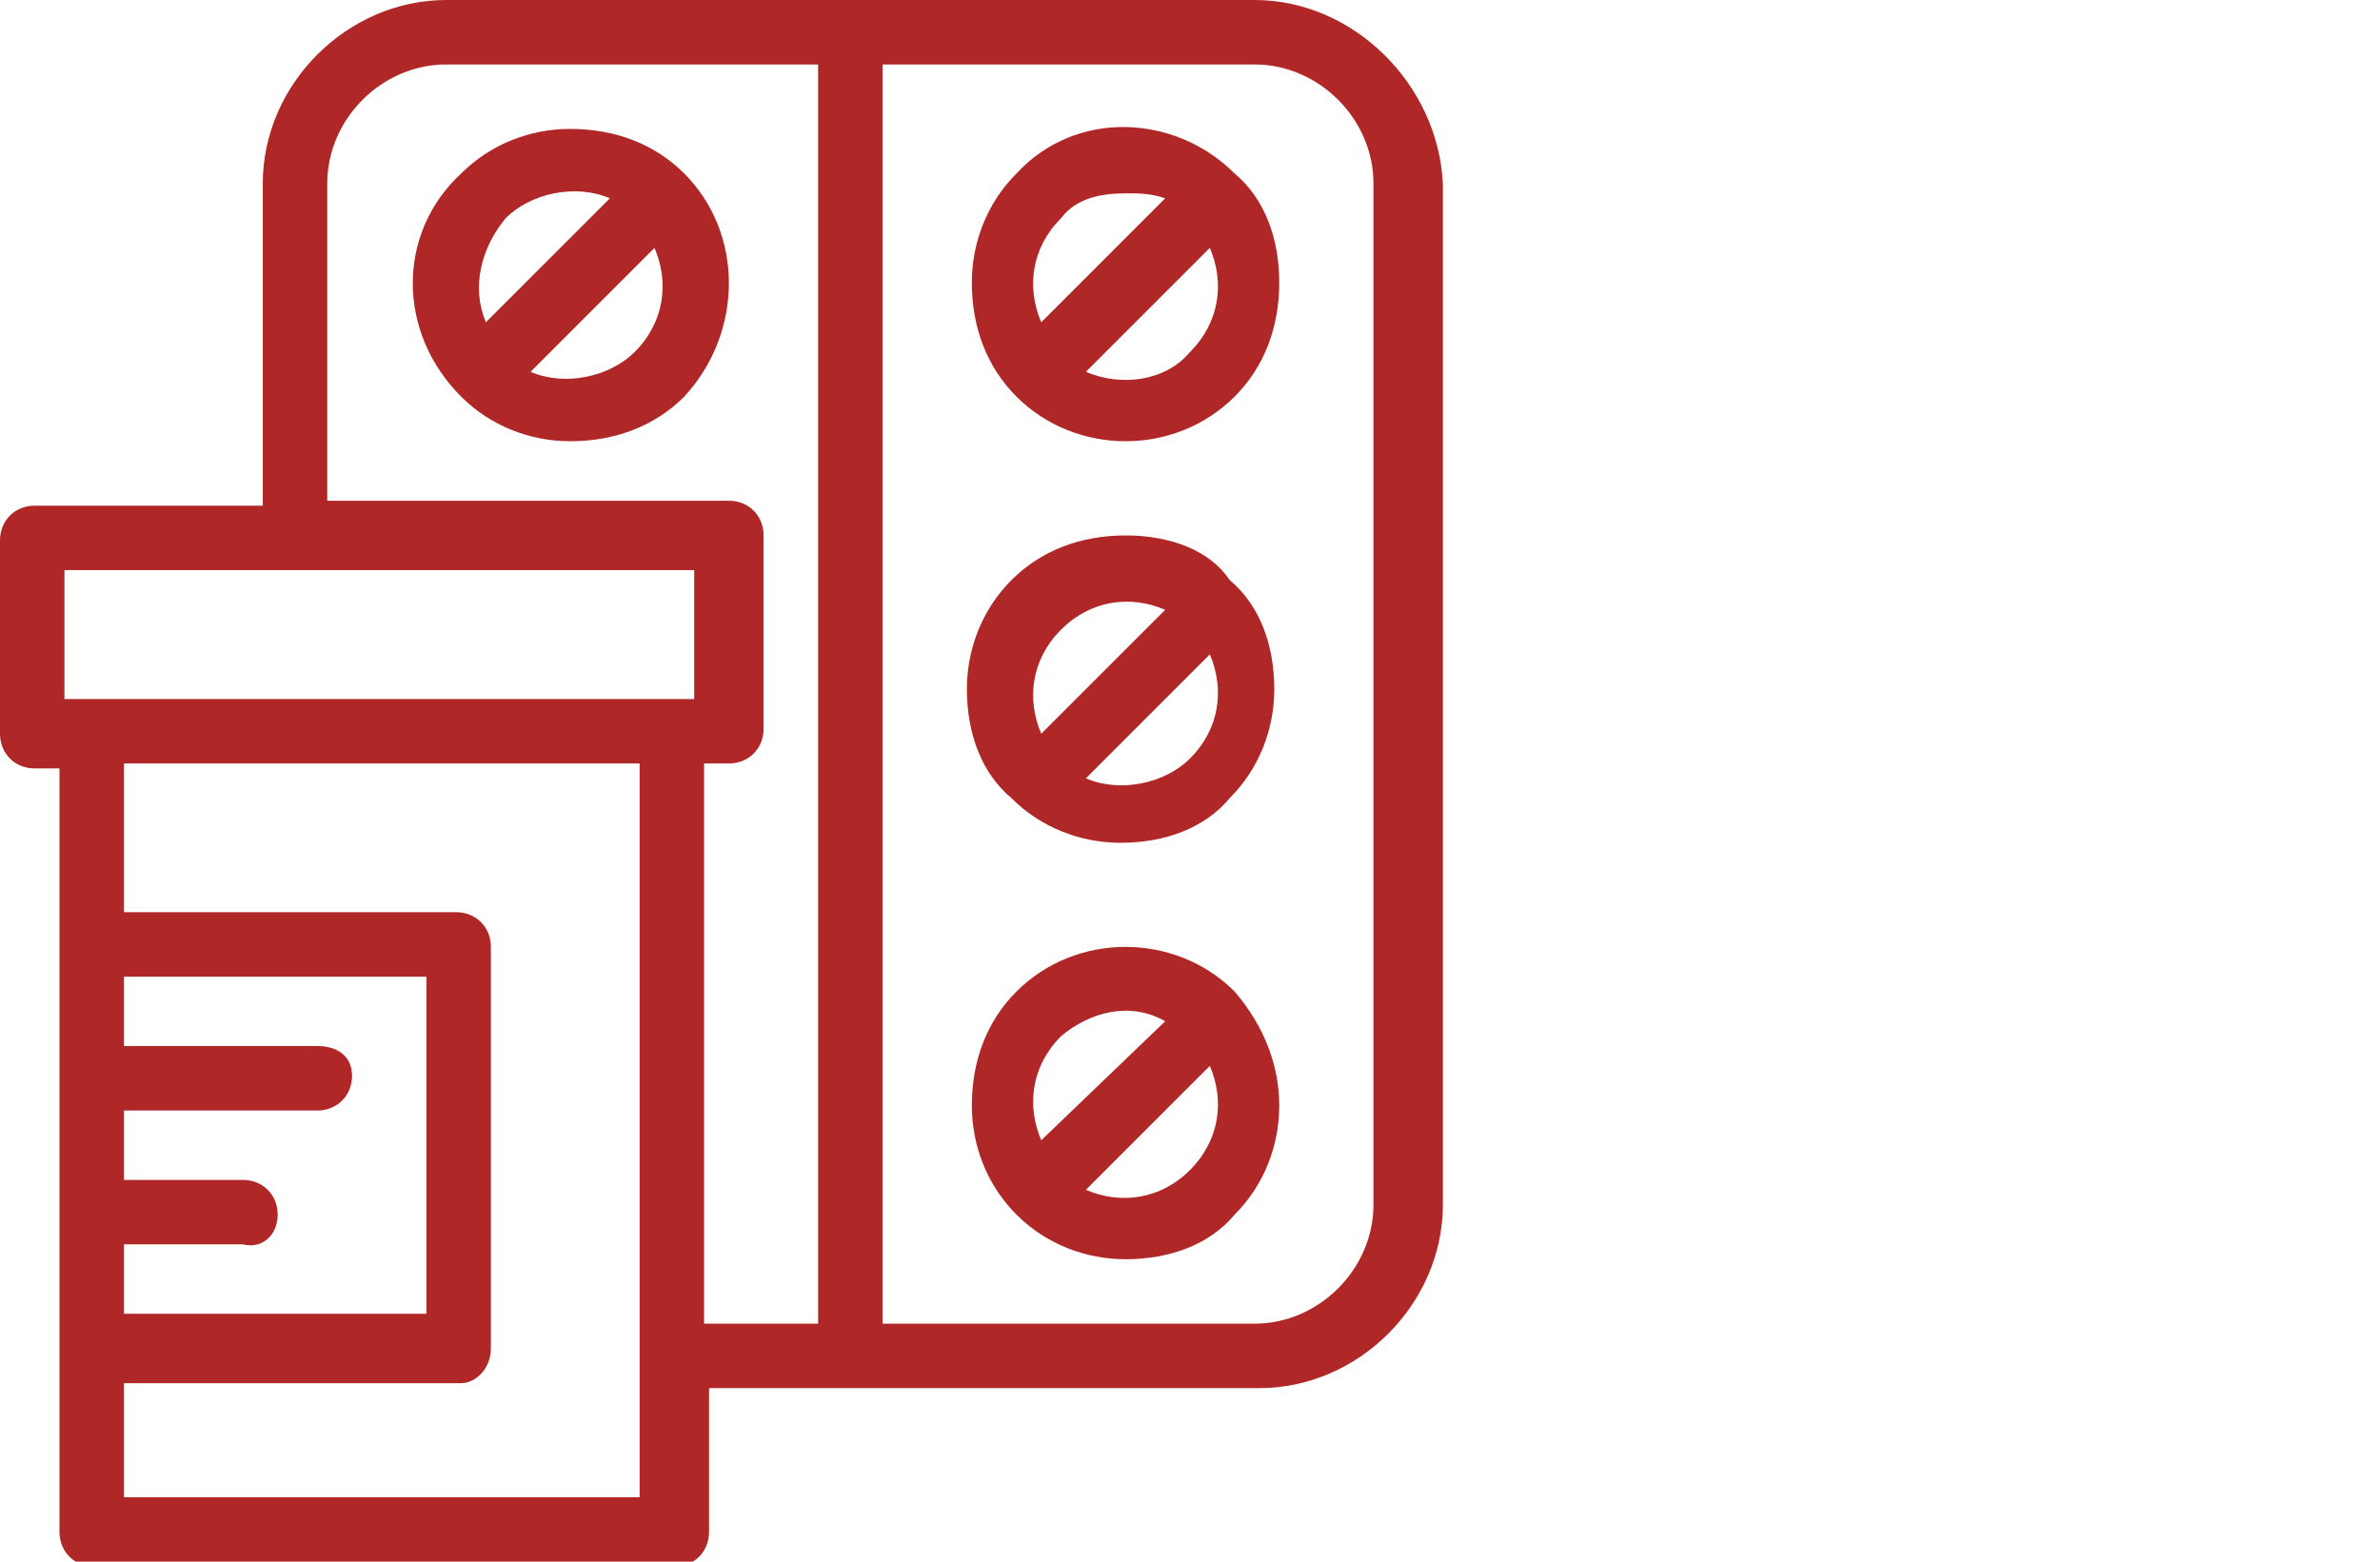
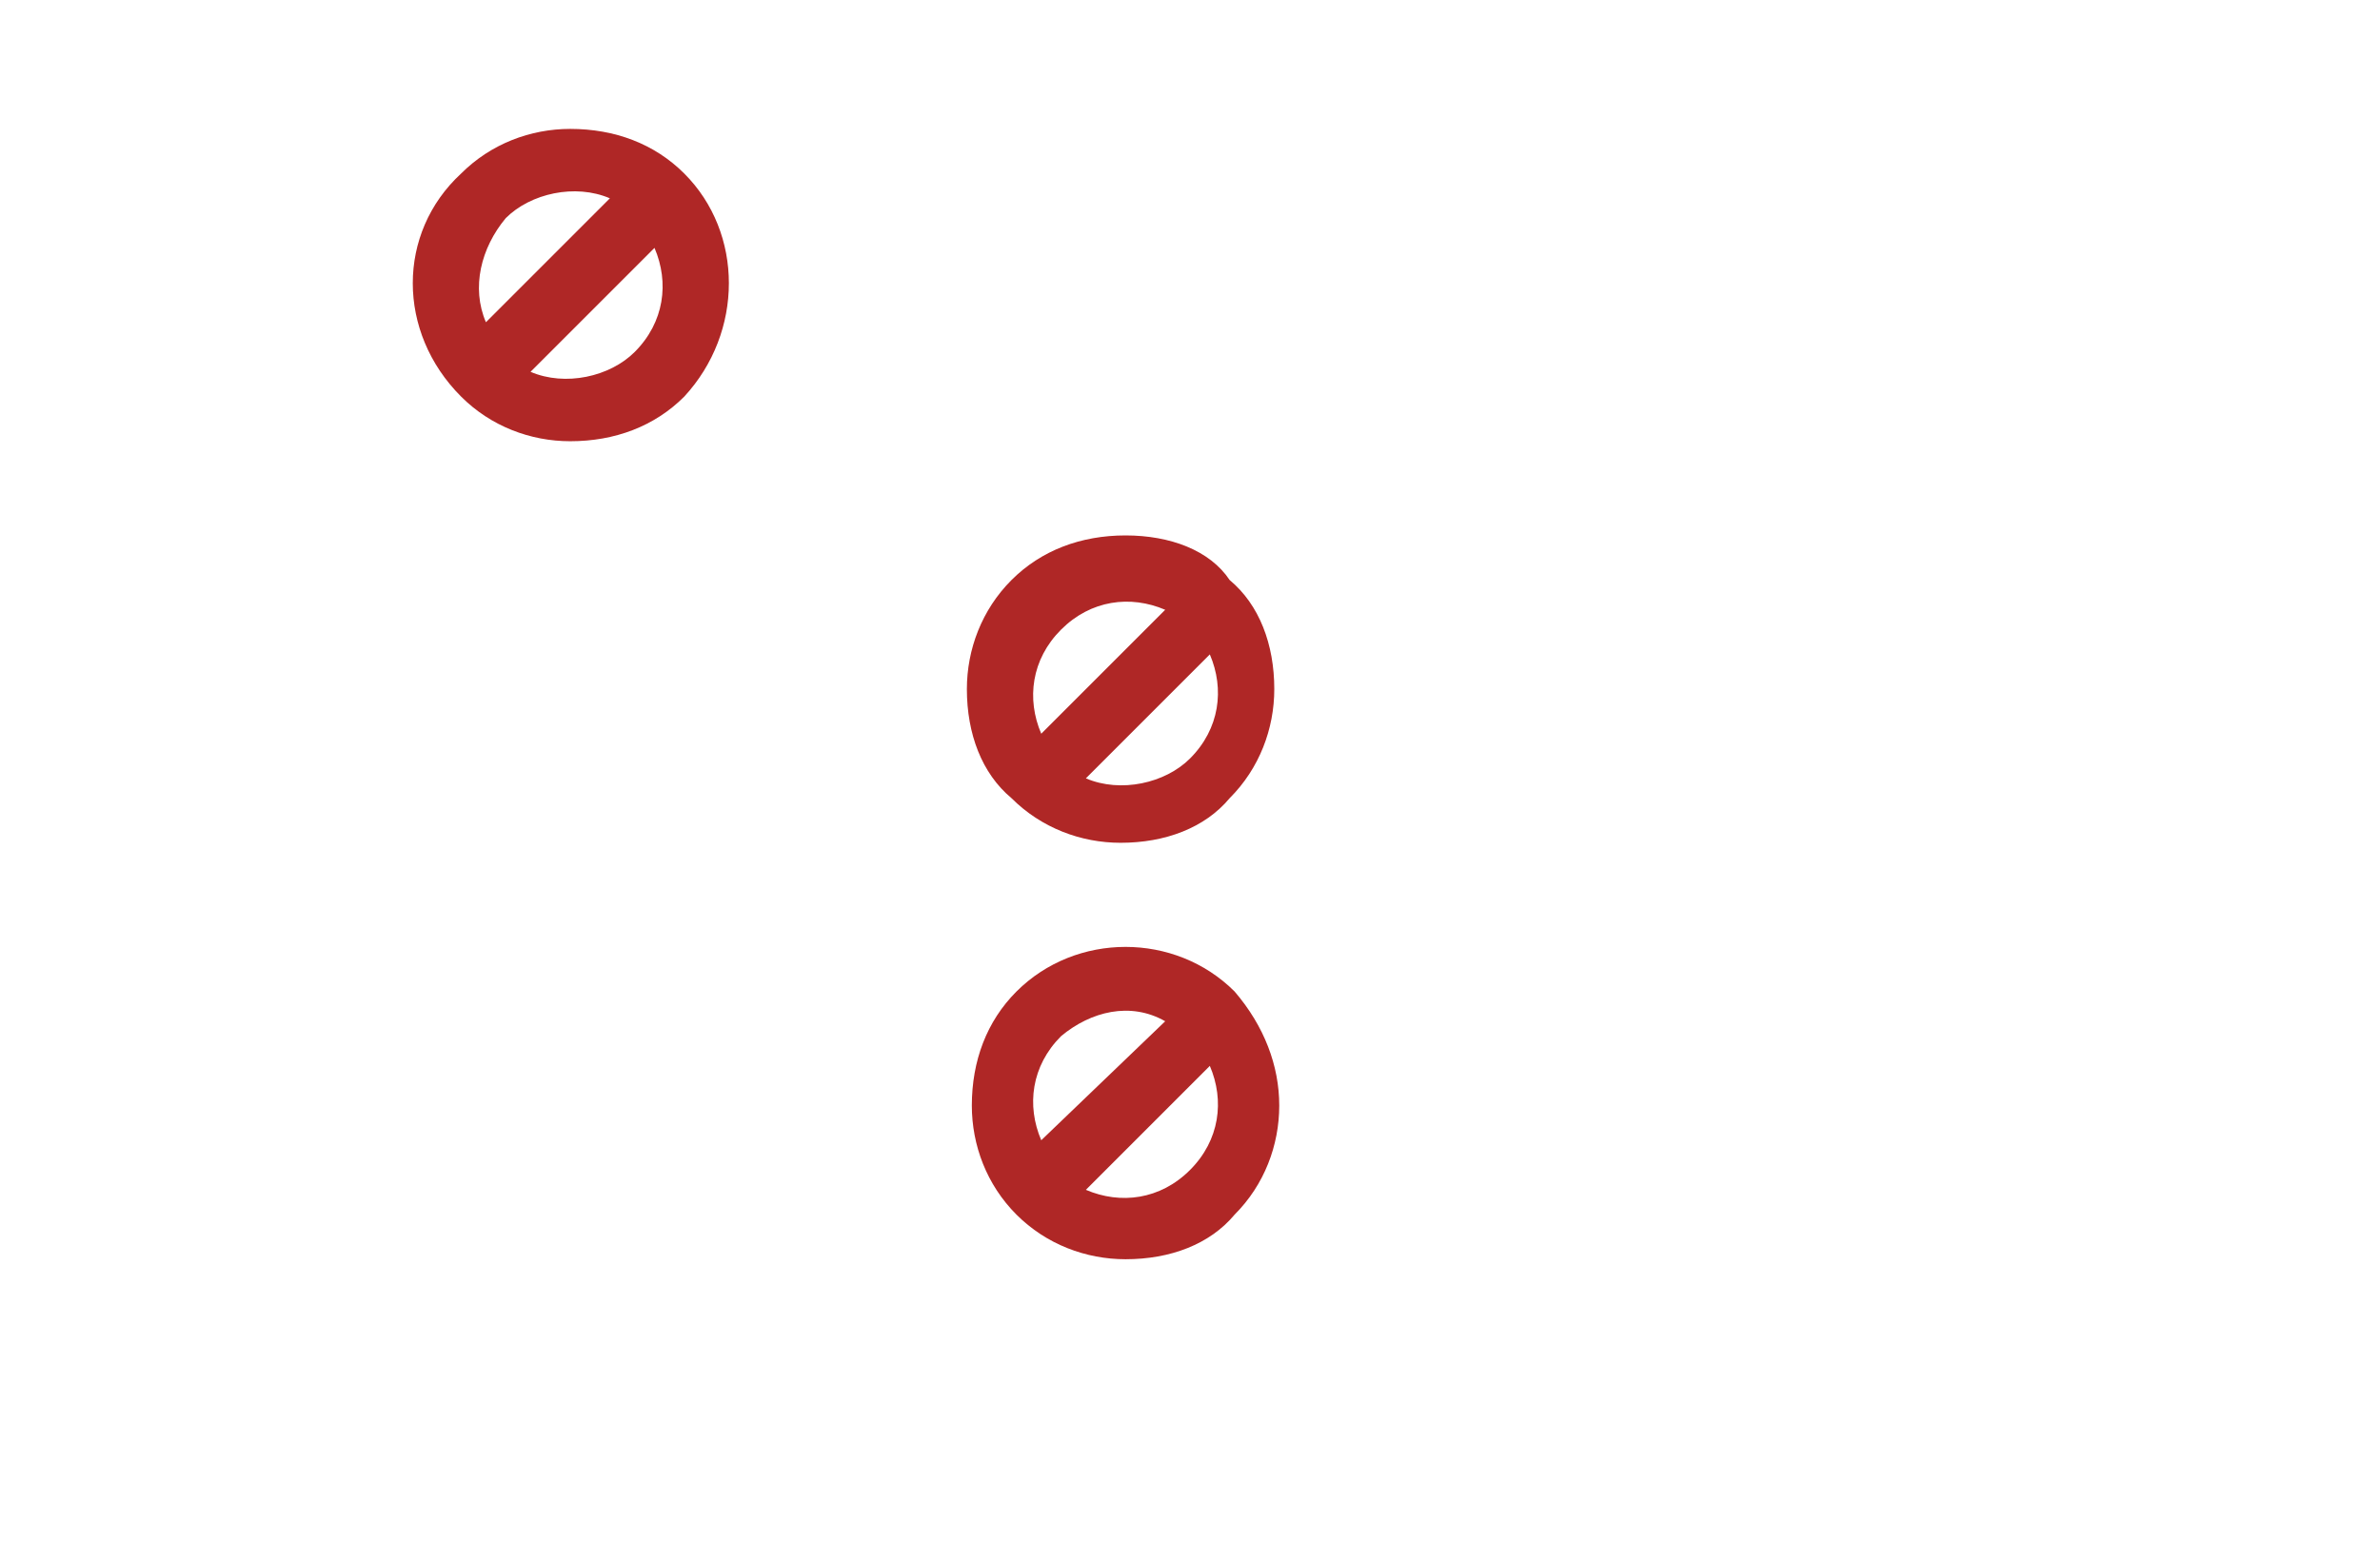
<svg xmlns="http://www.w3.org/2000/svg" version="1.1" id="Capa_1" x="0px" y="0px" viewBox="0 0 48 31.5" style="enable-background:new 0 0 48 31.5;" xml:space="preserve">
  <style type="text/css">
	.st0{fill:#AF2726;}
</style>
  <g>
-     <path class="st0" d="M25.3,0H9c-2,0-3.7,1.7-3.7,3.7v6.5H0.7c-0.4,0-0.7,0.3-0.7,0.7v3.9c0,0.4,0.3,0.7,0.7,0.7h0.5v15.4   c0,0.4,0.3,0.7,0.7,0.7h11.7c0.4,0,0.7-0.3,0.7-0.7V28h11.1c2,0,3.7-1.7,3.7-3.7V3.7C29,1.7,27.3,0,25.3,0z M27.7,3.7v20.6   c0,1.3-1.1,2.4-2.4,2.4h-7.5V1.3h7.5C26.6,1.3,27.7,2.4,27.7,3.7z M9.9,27.2v-8.1c0-0.4-0.3-0.7-0.7-0.7H2.5v-3h10.4v14.8H2.5v-2.3   h6.8C9.6,27.9,9.9,27.6,9.9,27.2z M5.6,24.5c0-0.4-0.3-0.7-0.7-0.7H2.5v-1.4h3.9c0.4,0,0.7-0.3,0.7-0.7c0-0.4-0.3-0.6-0.7-0.6H2.5   v-1.4h6.1v6.8H2.5v-1.4h2.4C5.3,25.2,5.6,24.9,5.6,24.5z M14.2,15.4h0.5c0.4,0,0.7-0.3,0.7-0.7v-3.9c0-0.4-0.3-0.7-0.7-0.7H6.6V3.7   c0-1.3,1.1-2.4,2.4-2.4h7.5v25.4h-2.3V15.4z M14,11.5v2.6H1.3v-2.6H14z" />
    <path class="st0" d="M11.5,2.6c-0.8,0-1.6,0.3-2.2,0.9C8,4.7,8,6.7,9.3,8c0.6,0.6,1.4,0.9,2.2,0.9c0.9,0,1.7-0.3,2.3-0.9   c1.2-1.3,1.2-3.3,0-4.5C13.2,2.9,12.4,2.6,11.5,2.6z M12.8,7.1L12.8,7.1c-0.5,0.5-1.4,0.7-2.1,0.4L13.2,5   C13.5,5.7,13.4,6.5,12.8,7.1z M9.8,6.5C9.5,5.8,9.7,5,10.2,4.4c0.5-0.5,1.4-0.7,2.1-0.4L9.8,6.5z" />
-     <path class="st0" d="M20.5,3.5c-0.6,0.6-0.9,1.4-0.9,2.2c0,0.9,0.3,1.7,0.9,2.3c0.6,0.6,1.4,0.9,2.2,0.9c0.8,0,1.6-0.3,2.2-0.9   c0.6-0.6,0.9-1.4,0.9-2.3c0-0.9-0.3-1.7-0.9-2.2C23.7,2.3,21.7,2.2,20.5,3.5z M23.5,4L21,6.5c-0.3-0.7-0.2-1.5,0.4-2.1l0,0   c0.3-0.4,0.8-0.5,1.3-0.5C23,3.9,23.2,3.9,23.5,4z M24,7.1L24,7.1c-0.5,0.6-1.4,0.7-2.1,0.4L24.4,5C24.7,5.7,24.6,6.5,24,7.1z" />
    <path class="st0" d="M22.7,10.8C22.7,10.8,22.7,10.8,22.7,10.8c-0.9,0-1.7,0.3-2.3,0.9c-0.6,0.6-0.9,1.4-0.9,2.2   c0,0.9,0.3,1.7,0.9,2.2c0.6,0.6,1.4,0.9,2.2,0.9c0.9,0,1.7-0.3,2.2-0.9c0.6-0.6,0.9-1.4,0.9-2.2c0-0.9-0.3-1.7-0.9-2.2   C24.4,11.1,23.6,10.8,22.7,10.8z M24.4,13.2c0.3,0.7,0.2,1.5-0.4,2.1c-0.5,0.5-1.4,0.7-2.1,0.4L24.4,13.2z M23.5,12.3L21,14.8   c-0.3-0.7-0.2-1.5,0.4-2.1C22,12.1,22.8,12,23.5,12.3z" />
-     <path class="st0" d="M20.5,20L20.5,20c-0.6,0.6-0.9,1.4-0.9,2.3c0,0.8,0.3,1.6,0.9,2.2c0.6,0.6,1.4,0.9,2.2,0.9   c0.9,0,1.7-0.3,2.2-0.9c0.6-0.6,0.9-1.4,0.9-2.2c0-0.8-0.3-1.6-0.9-2.3C23.7,18.8,21.7,18.8,20.5,20z M23.5,20.6L21,23   c-0.3-0.7-0.2-1.5,0.4-2.1C22,20.4,22.8,20.2,23.5,20.6z M24,23.6L24,23.6c-0.6,0.6-1.4,0.7-2.1,0.4l2.5-2.5   C24.7,22.2,24.6,23,24,23.6z" />
+     <path class="st0" d="M20.5,20L20.5,20c-0.6,0.6-0.9,1.4-0.9,2.3c0,0.8,0.3,1.6,0.9,2.2c0.6,0.6,1.4,0.9,2.2,0.9   c0.9,0,1.7-0.3,2.2-0.9c0.6-0.6,0.9-1.4,0.9-2.2c0-0.8-0.3-1.6-0.9-2.3C23.7,18.8,21.7,18.8,20.5,20z M23.5,20.6L21,23   c-0.3-0.7-0.2-1.5,0.4-2.1C22,20.4,22.8,20.2,23.5,20.6z M24,23.6c-0.6,0.6-1.4,0.7-2.1,0.4l2.5-2.5   C24.7,22.2,24.6,23,24,23.6z" />
  </g>
</svg>